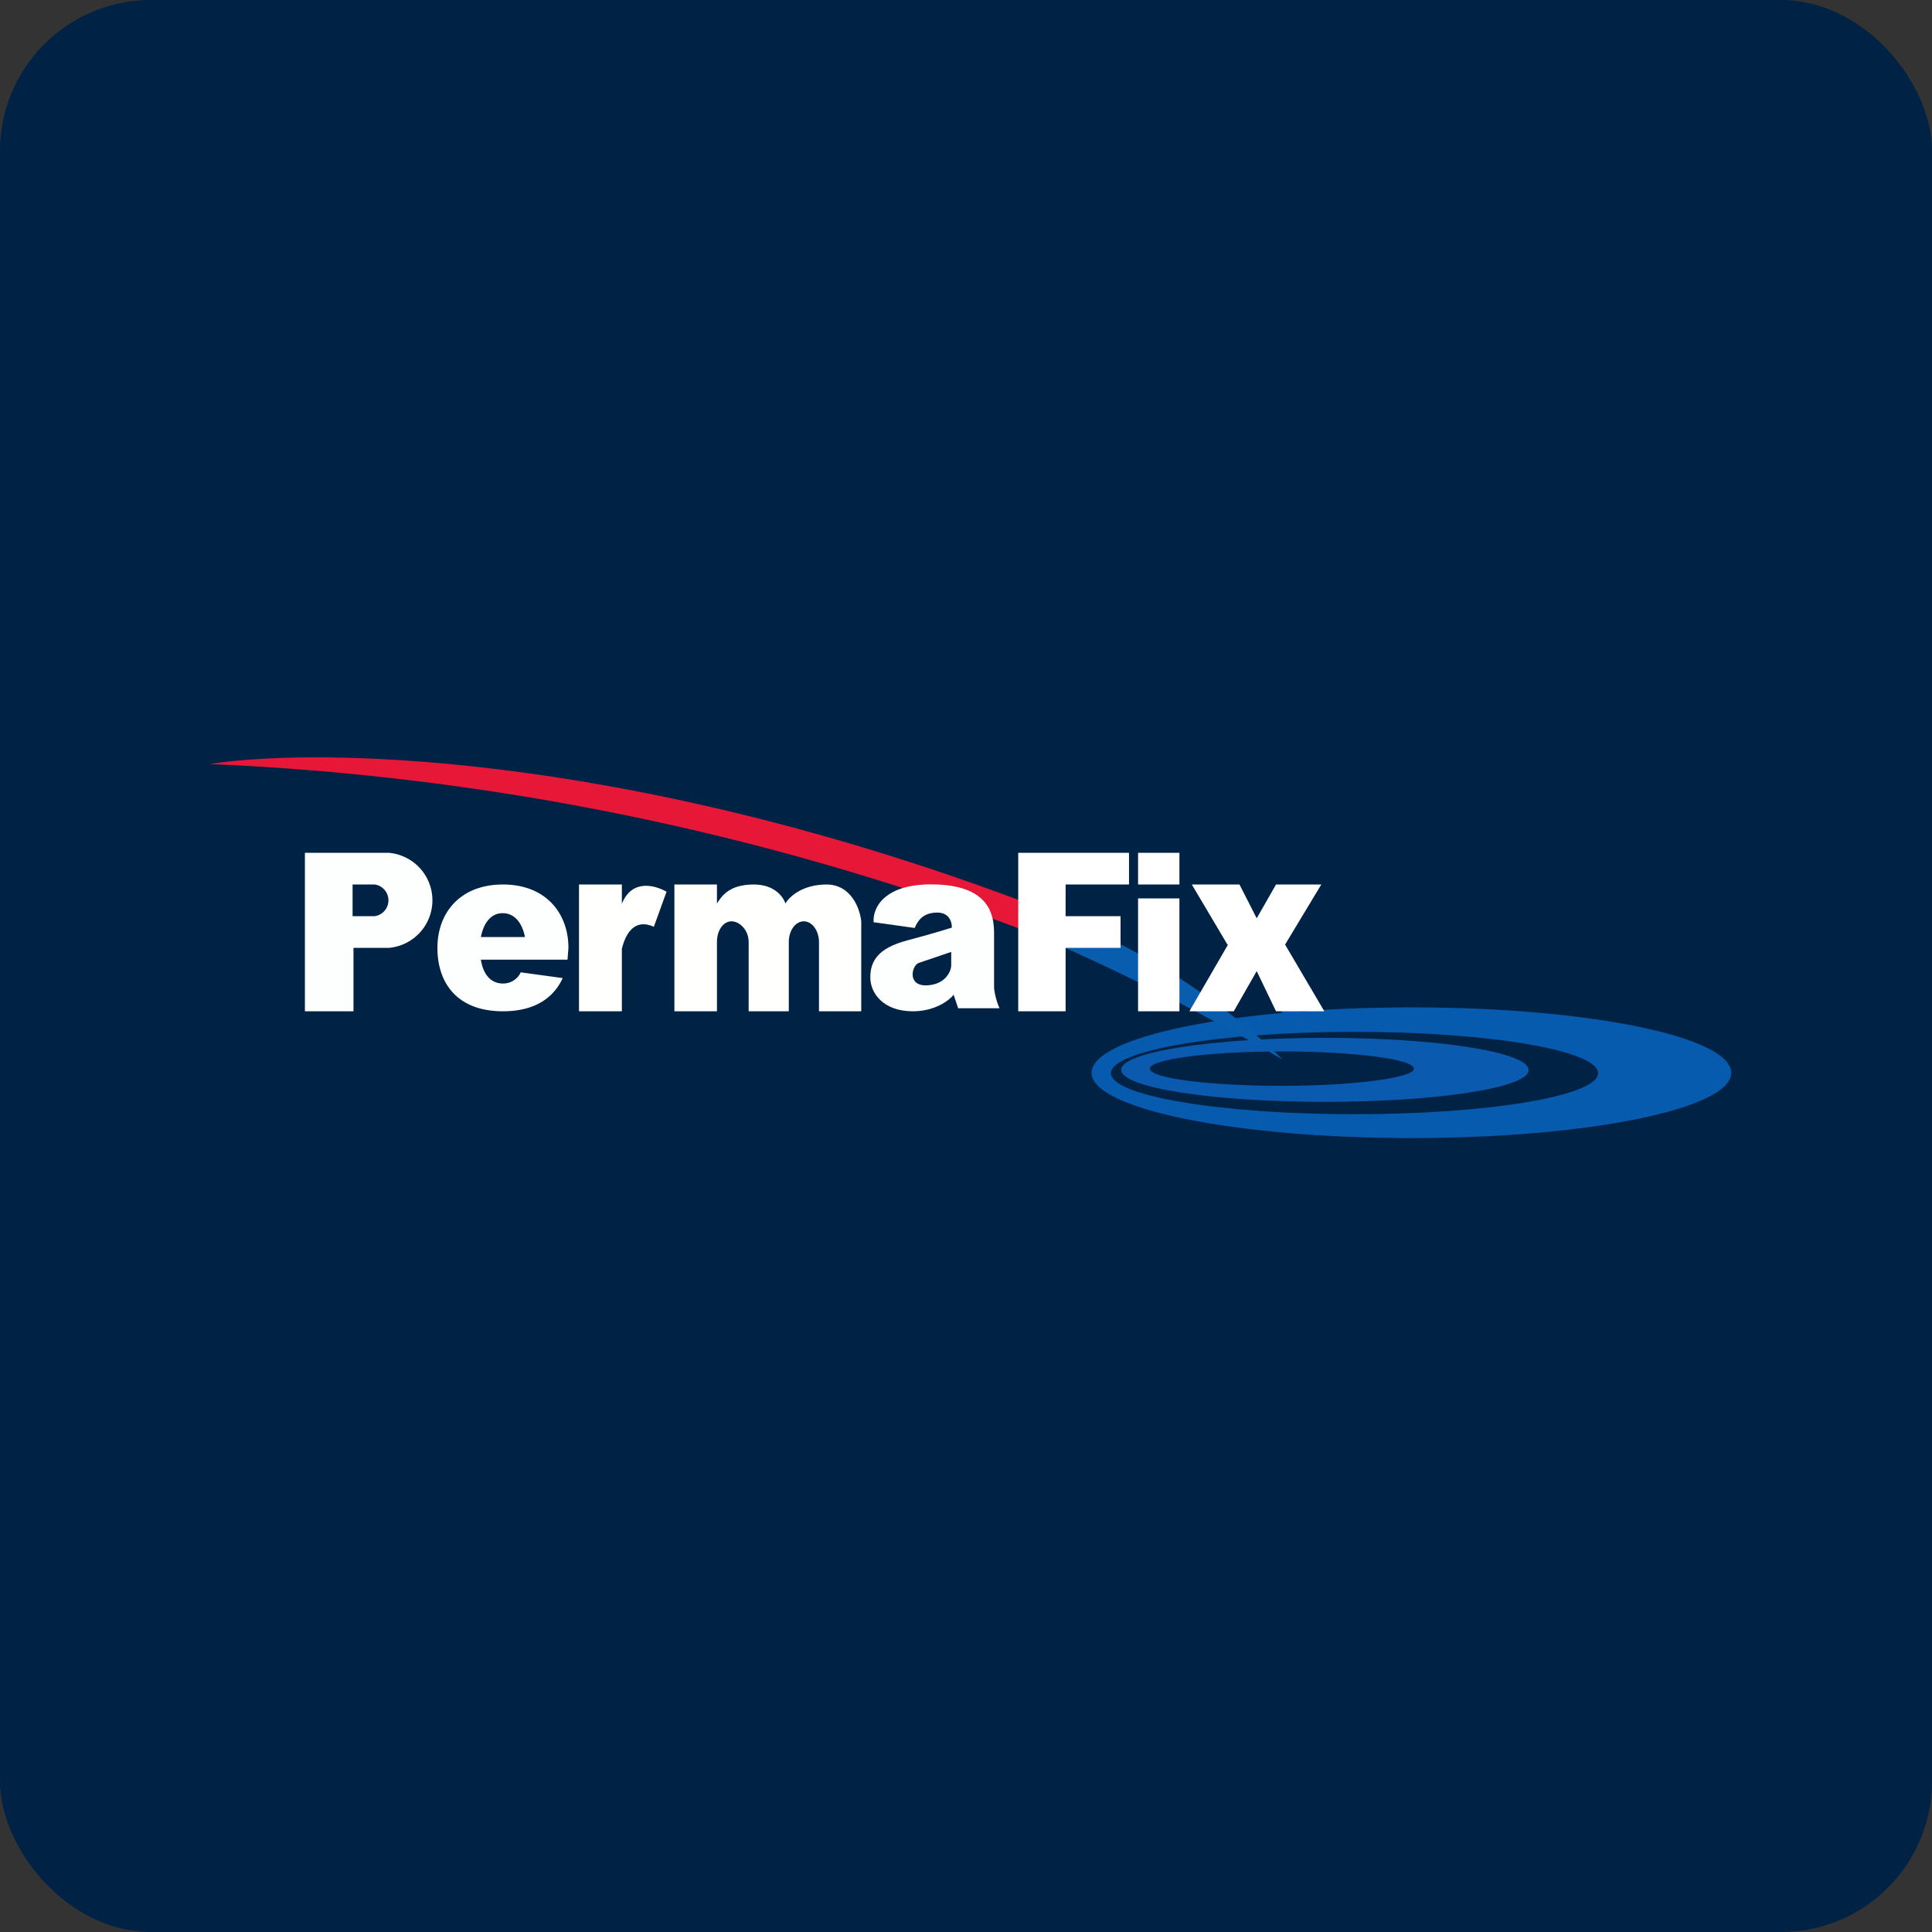
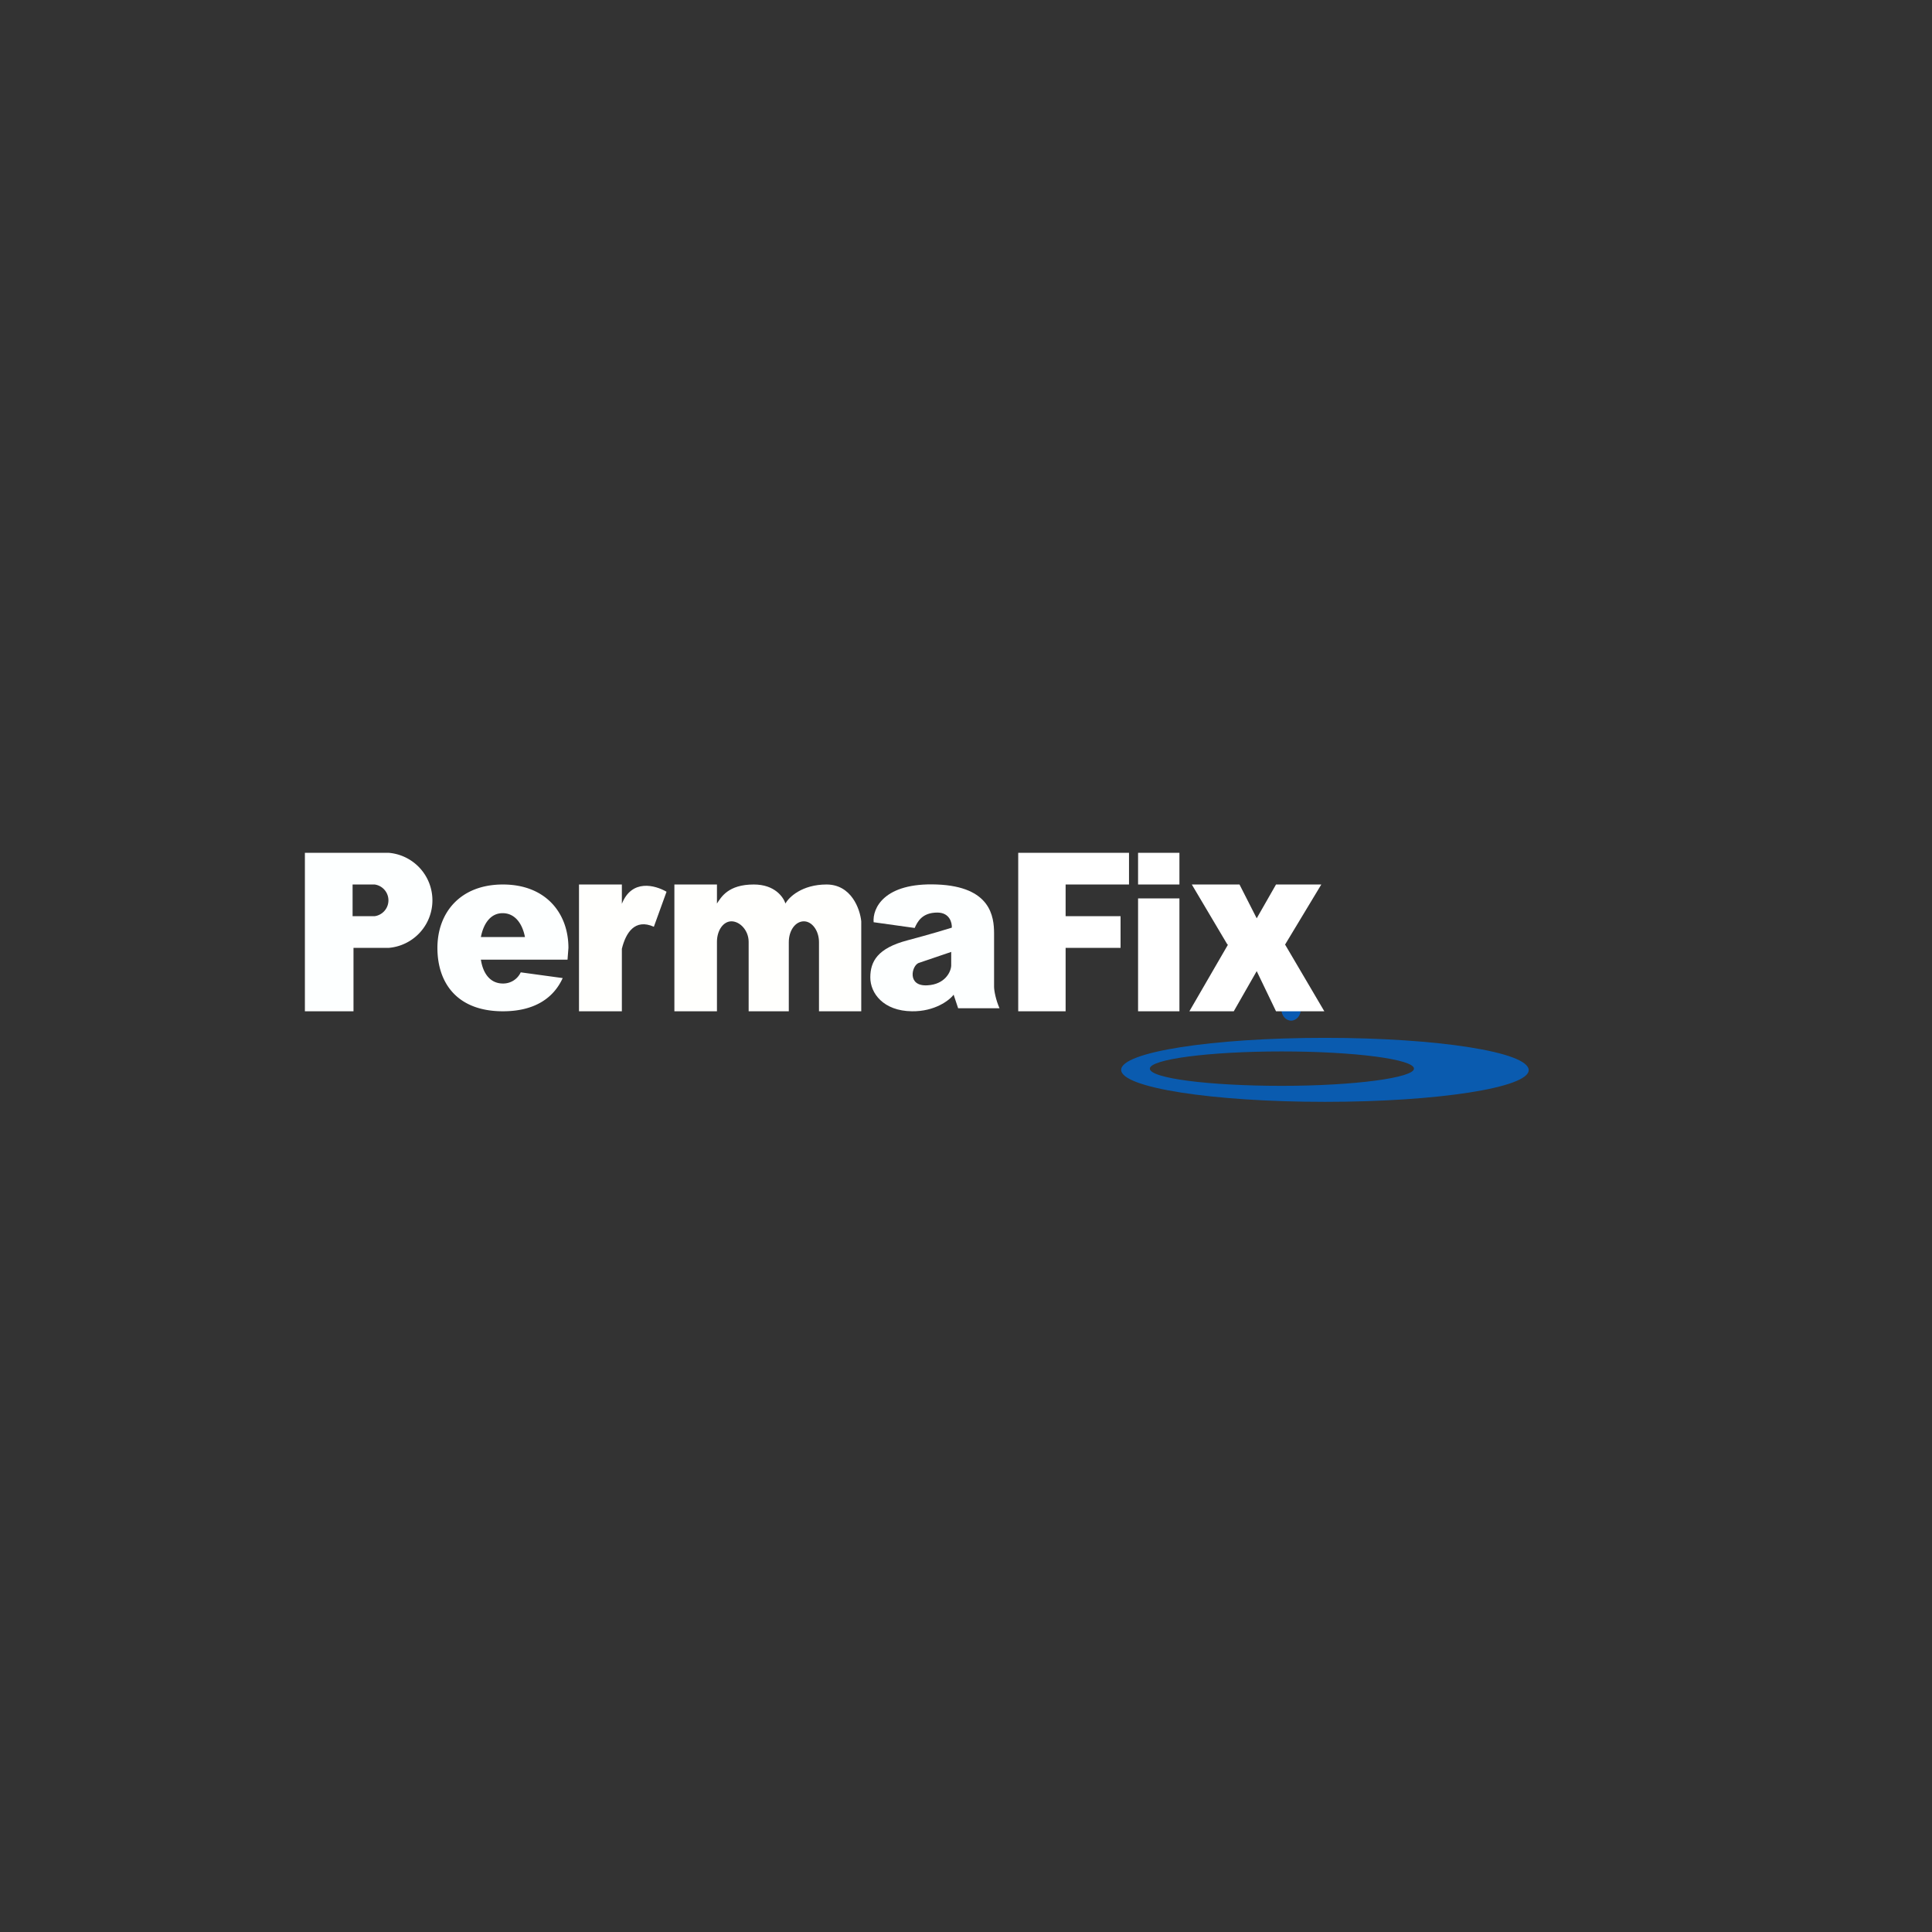
<svg xmlns="http://www.w3.org/2000/svg" width="64" height="64" viewBox="0 0 64 64">
  <rect x="0" y="0" width="64" height="64" fill="#333333" stroke="none" />
-   <rect x="0" y="0" width="64" height="64" rx="5" ry="5" fill="#002245" />
-   <path fill="#002245" d="M 2.75,2 L 61.55,2 L 61.55,60.80 L 2.75,60.80 L 2.75,2" />
-   <path fill-rule="evenodd" d="M 46.76,37.70 C 52.60,37.70 57.35,36.73 57.35,35.54 C 57.35,34.34 52.60,33.37 46.76,33.37 C 40.91,33.37 36.16,34.34 36.16,35.54 C 36.16,36.73 40.91,37.70 46.77,37.70 L 46.76,37.70 M 44.87,36.91 C 49.33,36.91 52.94,36.30 52.94,35.55 C 52.94,34.80 49.33,34.18 44.87,34.18 C 40.41,34.18 36.80,34.80 36.80,35.55 C 36.80,36.30 40.41,36.91 44.87,36.91" fill="#075bae" />
  <path fill-rule="evenodd" d="M 43.89,36.50 C 47.62,36.50 50.64,36.03 50.64,35.45 C 50.64,34.85 47.62,34.38 43.89,34.38 C 40.16,34.38 37.14,34.85 37.14,35.44 C 37.14,36.03 40.16,36.50 43.89,36.50 M 42.46,35.97 C 44.88,35.97 46.84,35.70 46.84,35.40 C 46.84,35.09 44.88,34.83 42.46,34.83 C 40.05,34.83 38.09,35.09 38.09,35.40 C 38.09,35.72 40.05,35.97 42.46,35.97 L 42.46,35.97" fill="#0a5baf" />
  <ellipse cx="42.77" cy="33.44" rx="0.32" ry="0.37" fill="#095ab2" />
-   <path d="M 35.06,30.39 C 38.51,31.62 41.45,34.04 42.49,35.10 A 76.63,76.63 0 0,0 34.45,31.03 L 35.06,30.39" fill="#095dae" />
-   <path d="M 33.87,29.86 C 20.64,24.89 10.41,24.76 6.95,25.31 A 86.97,86.97 0 0,1 33.87,30.80 L 33.87,29.85 L 33.87,29.86" fill="#e71738" />
  <path fill-rule="evenodd" d="M 10.10,28.25 L 12.87,28.25 A 1.58,1.58 0 0,1 12.87,31.40 L 11.71,31.40 L 11.71,33.50 L 10.10,33.50 L 10.10,28.25 M 11.68,29.30 L 12.41,29.30 A 0.53,0.53 0 0,1 12.41,30.35 L 11.68,30.35 L 11.68,29.30 M 16.66,33.50 C 17.71,33.50 18.34,33.06 18.64,32.40 L 17.25,32.21 A 0.64,0.64 0 0,1 16.66,32.58 C 16.24,32.58 16,32.25 15.93,31.79 L 18.80,31.79 L 18.83,31.40 C 18.83,30.25 18.08,29.30 16.66,29.30 C 15.24,29.30 14.49,30.24 14.49,31.40 C 14.49,32.56 15.14,33.50 16.66,33.50 L 16.66,33.50 M 17.39,31.04 C 17.30,30.58 17.05,30.25 16.65,30.25 C 16.26,30.25 16.02,30.58 15.93,31.04 L 17.39,31.04 L 17.39,31.04" fill="#fdffff" />
  <path d="M 20.60,29.30 L 19.18,29.30 L 19.18,33.50 L 20.60,33.50 L 20.60,31.43 C 20.73,30.90 21.03,30.42 21.66,30.70 L 22.08,29.54 C 21.70,29.32 20.93,29.11 20.60,29.94 L 20.60,29.30 M 22.34,29.30 L 22.34,33.50 L 23.75,33.50 L 23.75,31.20 C 23.75,30.82 23.96,30.52 24.23,30.52 C 24.51,30.52 24.80,30.82 24.80,31.20 L 24.80,33.50 L 26.13,33.50 L 26.13,31.21 C 26.13,30.82 26.35,30.52 26.63,30.52 C 26.90,30.52 27.13,30.83 27.13,31.21 L 27.13,33.50 L 28.53,33.50 L 28.53,30.52 C 28.49,30.11 28.20,29.30 27.38,29.30 C 26.57,29.30 26.13,29.72 26.02,29.93 C 25.95,29.72 25.67,29.30 24.97,29.30 C 24.12,29.30 23.89,29.72 23.75,29.93 L 23.75,29.30 L 22.34,29.30 L 22.34,29.30" fill="#fffffd" />
  <path fill-rule="evenodd" d="M 28.94,30.55 C 28.90,30.10 29.27,29.23 31.04,29.30 C 32.82,29.37 32.93,30.36 32.93,30.93 L 32.93,32.69 C 32.93,32.82 32.99,33.13 33.11,33.40 L 31.74,33.40 L 31.59,32.95 C 31.45,33.14 30.96,33.51 30.21,33.50 C 29.26,33.49 28.83,32.90 28.83,32.38 C 28.83,31.85 29.07,31.41 30.06,31.15 C 30.85,30.94 31.37,30.78 31.53,30.73 C 31.54,30.57 31.46,30.23 31.05,30.23 C 30.54,30.23 30.39,30.54 30.30,30.74 L 28.94,30.55 M 31.51,31.53 L 31.51,31.99 C 31.50,32.20 31.30,32.61 30.72,32.64 C 30.04,32.68 30.20,31.99 30.43,31.90 L 31.52,31.53 L 31.51,31.53" fill="#fdffff" />
  <path fill="#ffffff" d="M 37.70,29.76 L 39.07,29.76 L 39.07,33.50 L 37.70,33.50 L 37.70,29.76 M 37.70,28.25 L 39.07,28.25 L 39.07,29.30 L 37.70,29.30 L 37.70,28.25 M 33.73,28.25 L 37.40,28.25 L 37.40,29.30 L 35.30,29.30 L 35.30,30.35 L 37.12,30.35 L 37.12,31.40 L 35.30,31.40 L 35.30,33.50 L 33.73,33.50 L 33.73,28.25 M 40.66,31.29 L 39.48,29.30 L 41.06,29.30 L 41.63,30.42 L 42.27,29.30 L 43.77,29.30 L 42.57,31.29 L 43.87,33.50 L 42.27,33.50 L 41.63,32.17 L 40.87,33.50 L 39.40,33.50 L 40.68,31.29 L 40.66,31.29" />
</svg>